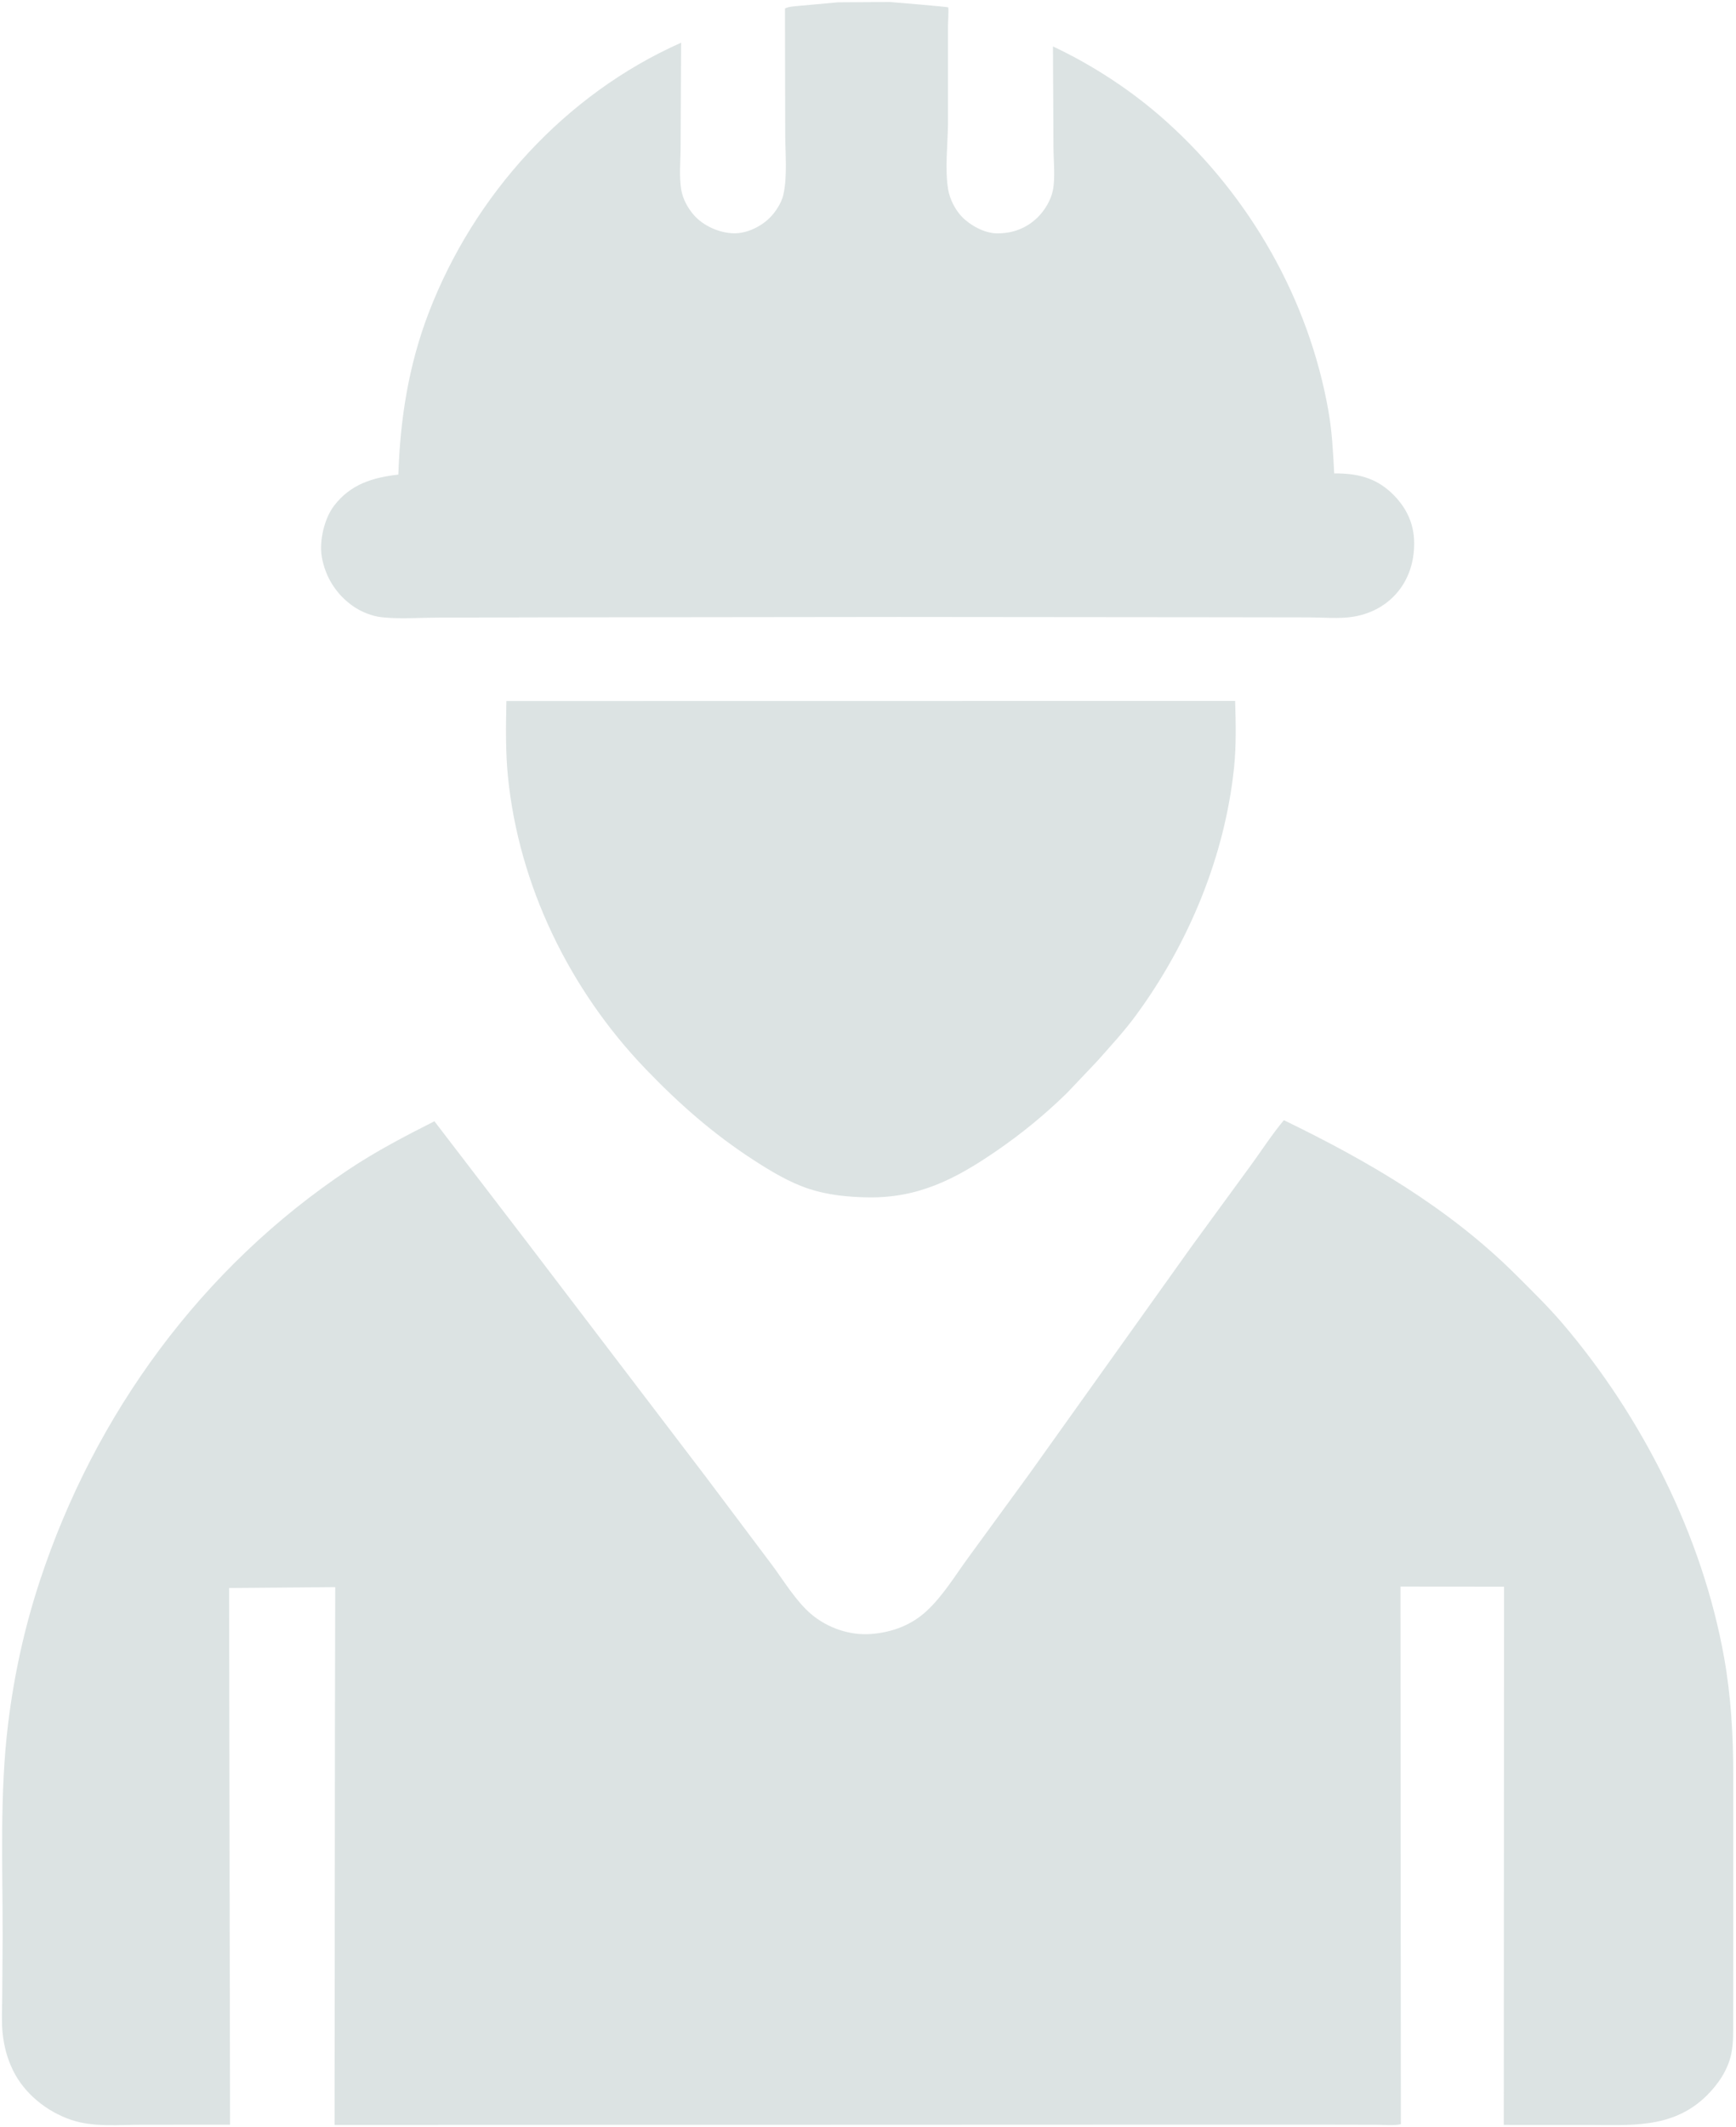
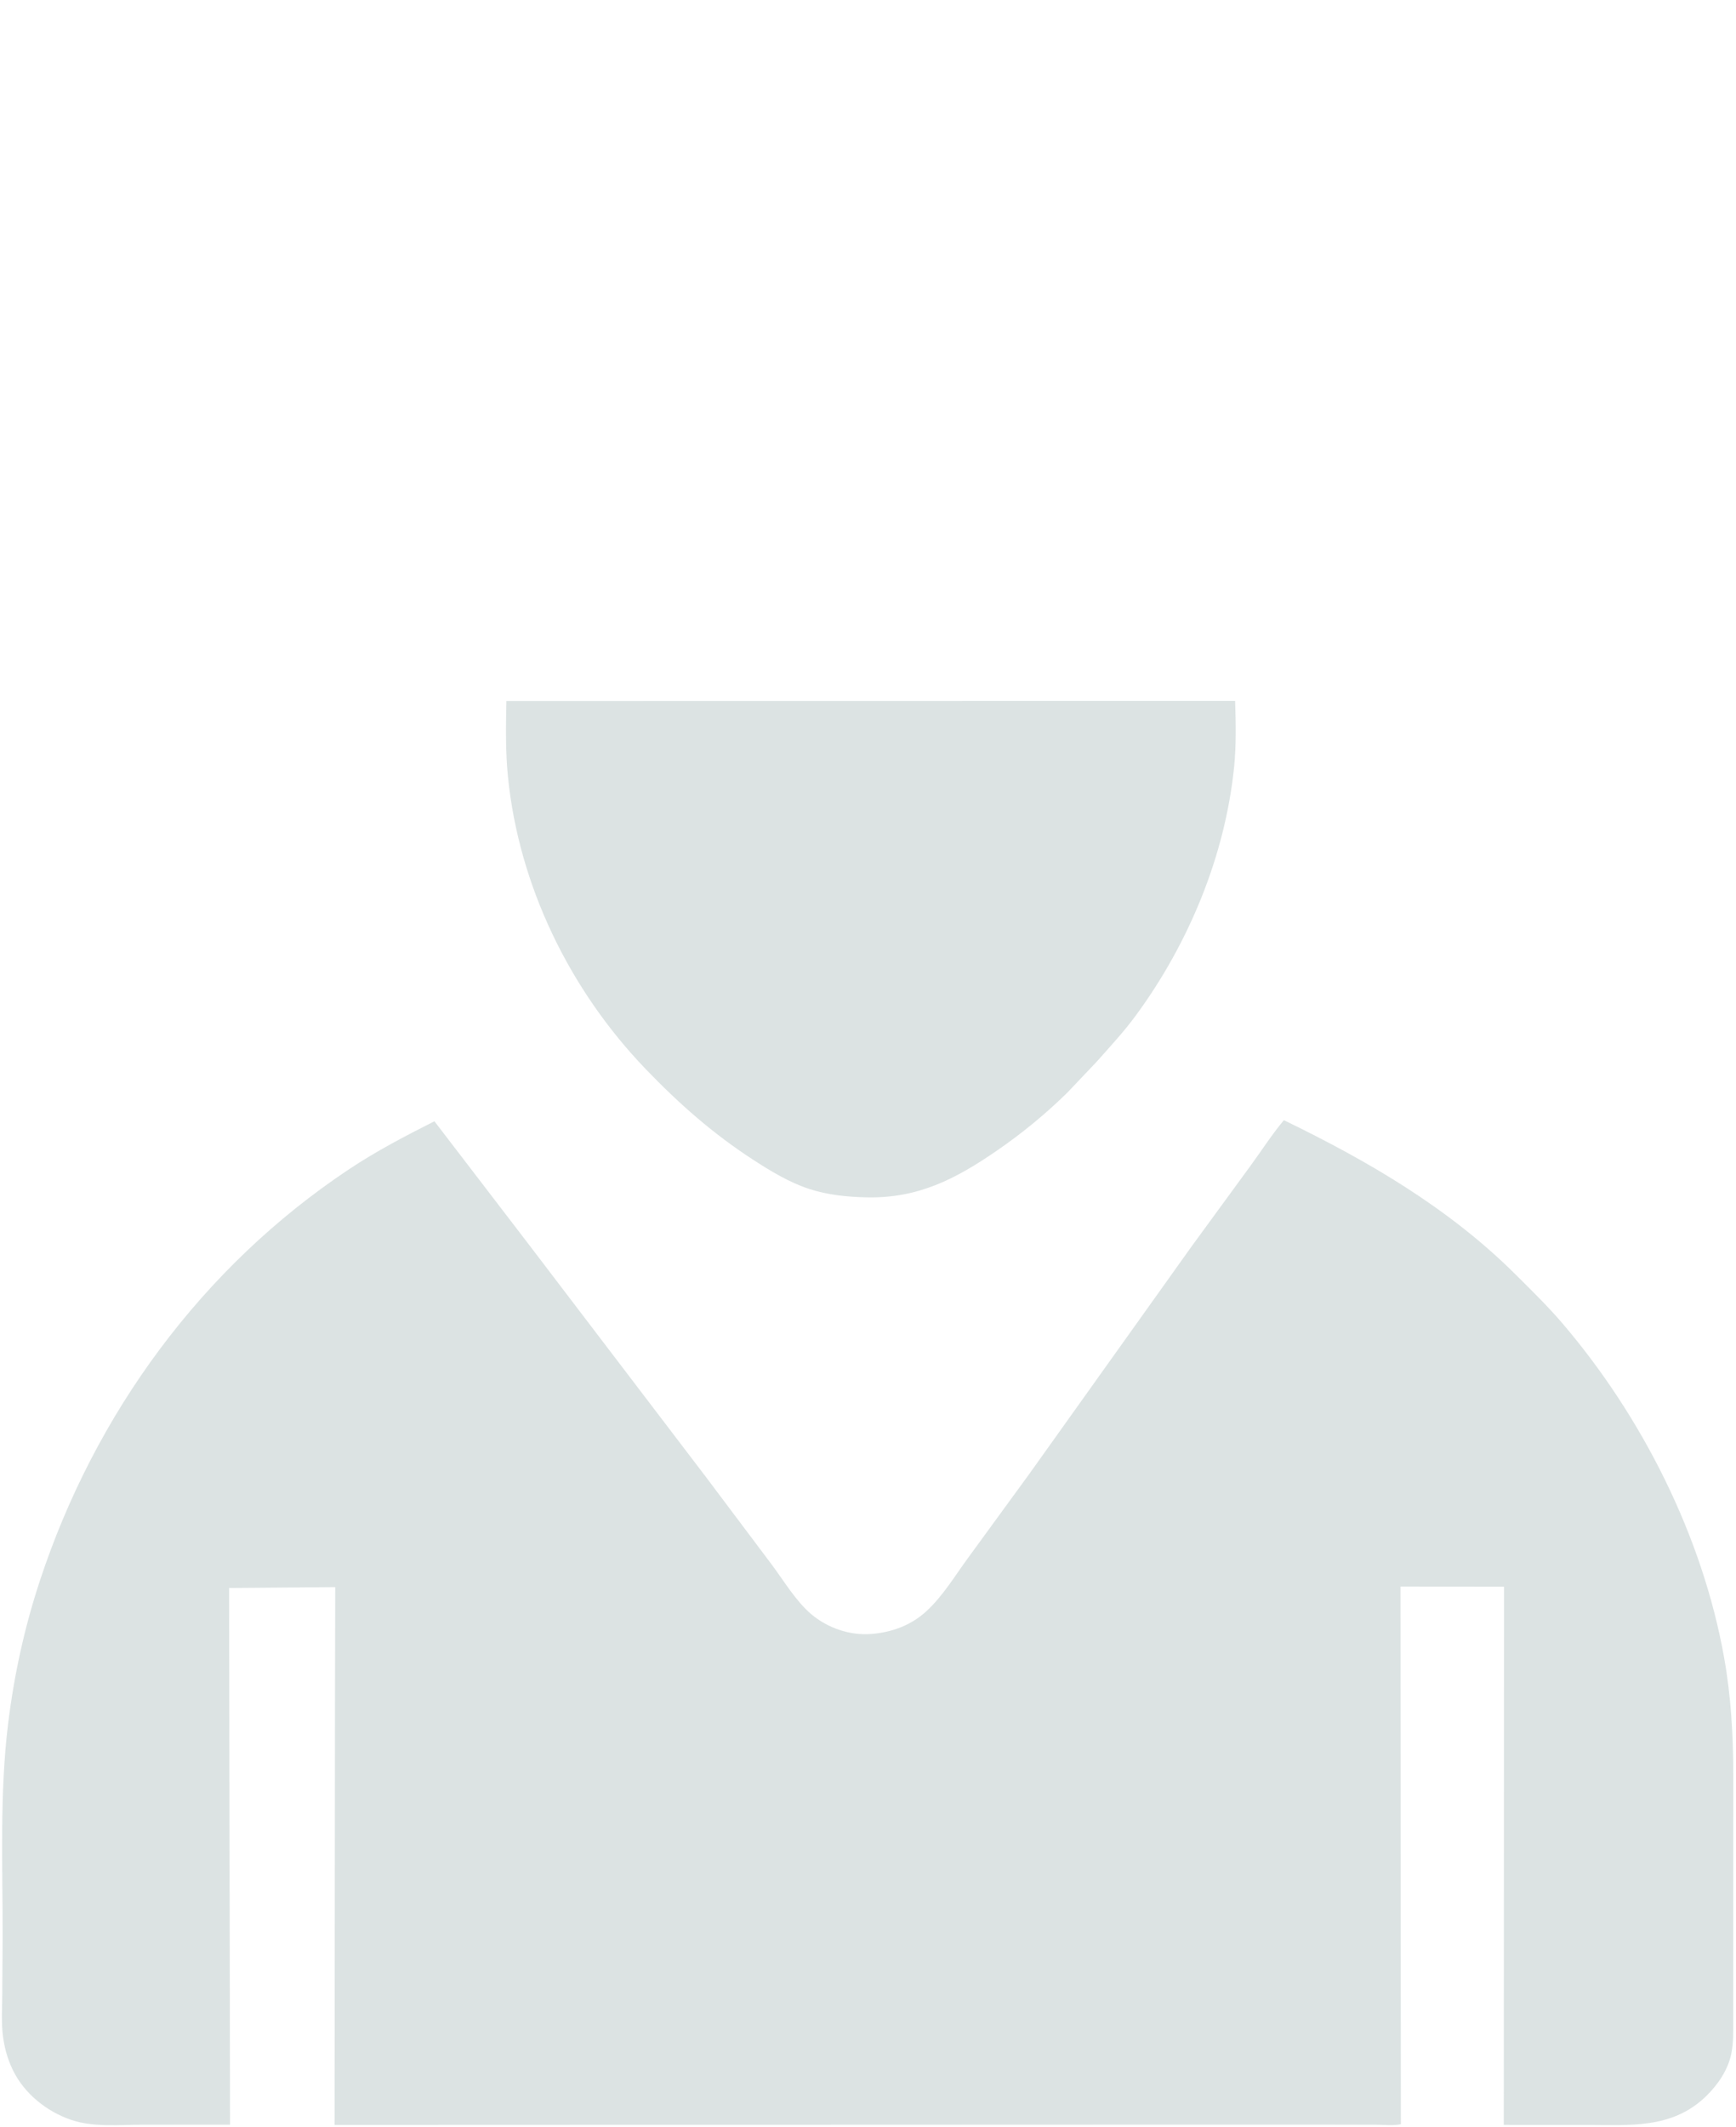
<svg xmlns="http://www.w3.org/2000/svg" width="596" height="730" viewBox="0 0 596 730" fill="none">
  <path d="M173.857 240.592L424.039 240.556C424.286 248.132 424.449 255.934 423.667 263.482C420.512 293.929 408.079 323.806 390.03 348.407C385.934 353.99 381.165 359.142 376.568 364.313L366.319 375.11C358.777 382.483 350.821 389.002 342.129 394.975C327.942 404.724 315.186 411.277 297.651 410.932C290.9 410.799 284.104 410.11 277.662 407.991C270.918 405.772 264.516 401.881 258.592 398.041C244.717 389.049 232.99 378.688 221.562 366.78C195.6 339.729 178.121 303.986 174.382 266.49C173.527 257.912 173.684 249.198 173.857 240.592Z" fill="#DCE3E3" />
-   <path d="M287.634 0.798L305.41 0.68C306.953 0.764 325.412 2.356 325.529 2.518C325.771 2.855 325.459 8.04 325.459 8.838L325.455 42.773C325.362 49.801 324.366 58.079 325.506 64.973C326.054 68.291 327.874 71.903 330.182 74.331C333.002 77.299 337.88 79.972 341.985 80.079C347.46 80.221 352.383 78.409 356.299 74.545C358.686 72.189 360.783 68.695 361.453 65.403C362.351 60.986 361.682 55.11 361.673 50.524L361.499 15.935C375.513 22.527 389.004 31.419 400.525 41.789C429.278 67.668 449.359 102.89 456.076 141.054C457.327 148.16 457.674 155.278 458.054 162.469C465.76 162.431 472.152 163.843 477.853 169.289C482.732 173.948 485.47 179.551 485.51 186.338C485.55 193.22 483.354 199.776 478.45 204.717C474.704 208.49 469.872 210.792 464.631 211.654C459.841 212.441 454.397 211.895 449.522 211.886L418.932 211.838L308.433 211.738L188.502 211.873L150.215 211.963C144.008 211.976 137.274 212.519 131.111 211.838C127.651 211.456 124.109 210.042 121.248 208.056C115.47 204.045 111.69 198.063 110.486 191.143C109.545 185.726 111.318 177.978 114.677 173.588C120.356 166.168 127.93 163.9 136.756 162.874C137.39 143.731 140.292 125.31 147.186 107.338C162.726 66.828 194.016 32.329 233.837 14.659L233.668 50.298C233.661 55.023 233.095 60.634 233.906 65.235C234.455 68.347 236.124 71.398 238.185 73.772C241.45 77.533 247.026 79.994 251.983 80.073C256.351 80.143 261.107 77.842 264.181 74.838C266.146 72.919 268.262 69.714 268.893 67.021C270.42 60.508 269.558 52.262 269.574 45.491L269.491 2.921C270.856 2.191 272.645 2.217 274.183 2.022L287.634 0.798Z" fill="#DCE3E3" />
-   <path d="M440.777 384.443C469.73 398.47 497.448 414.615 520.425 437.498C525.914 442.964 531.506 448.416 536.535 454.313C563.836 486.333 584.499 527.298 591.913 568.838C594.304 582.233 595.041 595.492 595.065 609.057L595.064 673.88L595.033 692.633C595.009 696.682 595.216 701.015 594.354 704.99C593.165 710.473 589.879 715.314 585.937 719.208C574.142 730.863 559.311 729.265 544.073 729.264L516.272 729.257L516.362 544.547L480.806 544.487L480.943 729.018C478.428 729.584 475.125 729.212 472.52 729.207L456.06 729.173H388.638L114.87 729.27L114.99 592.463L115.087 544.691L78.65 544.99L78.983 729.187L49.042 729.198C41.042 729.194 32.227 730.133 24.584 727.586C16.144 724.773 8.38 718.567 4.456 710.525C2.4 706.311 1.336 702.123 0.871 697.465C0.478 693.528 0.738 689.39 0.767 685.431L0.903 664.87C0.953 640.424 -0.19 615.576 2.822 591.282C4.891 574.591 8.41 558.556 13.664 542.588C32.531 485.239 69.325 434.883 119.765 401.326C129.186 395.058 139.064 389.905 149.144 384.812L181.025 426.41L242.308 506.831L264.95 536.959C269.104 542.511 273.244 549.528 278.537 554C284.147 558.739 291.825 561.373 299.162 560.777C306.286 560.197 312.821 557.794 318.132 552.885C323.708 547.731 327.858 540.815 332.321 534.711L353.421 505.789L408.944 427.983L429.521 399.816C433.272 394.676 436.689 389.329 440.777 384.443Z" fill="#DCE3E3" />
+   <path d="M440.777 384.443C469.73 398.47 497.448 414.615 520.425 437.498C525.914 442.964 531.506 448.416 536.535 454.313C563.836 486.333 584.499 527.298 591.913 568.838C594.304 582.233 595.041 595.492 595.065 609.057L595.033 692.633C595.009 696.682 595.216 701.015 594.354 704.99C593.165 710.473 589.879 715.314 585.937 719.208C574.142 730.863 559.311 729.265 544.073 729.264L516.272 729.257L516.362 544.547L480.806 544.487L480.943 729.018C478.428 729.584 475.125 729.212 472.52 729.207L456.06 729.173H388.638L114.87 729.27L114.99 592.463L115.087 544.691L78.65 544.99L78.983 729.187L49.042 729.198C41.042 729.194 32.227 730.133 24.584 727.586C16.144 724.773 8.38 718.567 4.456 710.525C2.4 706.311 1.336 702.123 0.871 697.465C0.478 693.528 0.738 689.39 0.767 685.431L0.903 664.87C0.953 640.424 -0.19 615.576 2.822 591.282C4.891 574.591 8.41 558.556 13.664 542.588C32.531 485.239 69.325 434.883 119.765 401.326C129.186 395.058 139.064 389.905 149.144 384.812L181.025 426.41L242.308 506.831L264.95 536.959C269.104 542.511 273.244 549.528 278.537 554C284.147 558.739 291.825 561.373 299.162 560.777C306.286 560.197 312.821 557.794 318.132 552.885C323.708 547.731 327.858 540.815 332.321 534.711L353.421 505.789L408.944 427.983L429.521 399.816C433.272 394.676 436.689 389.329 440.777 384.443Z" fill="#DCE3E3" />
</svg>